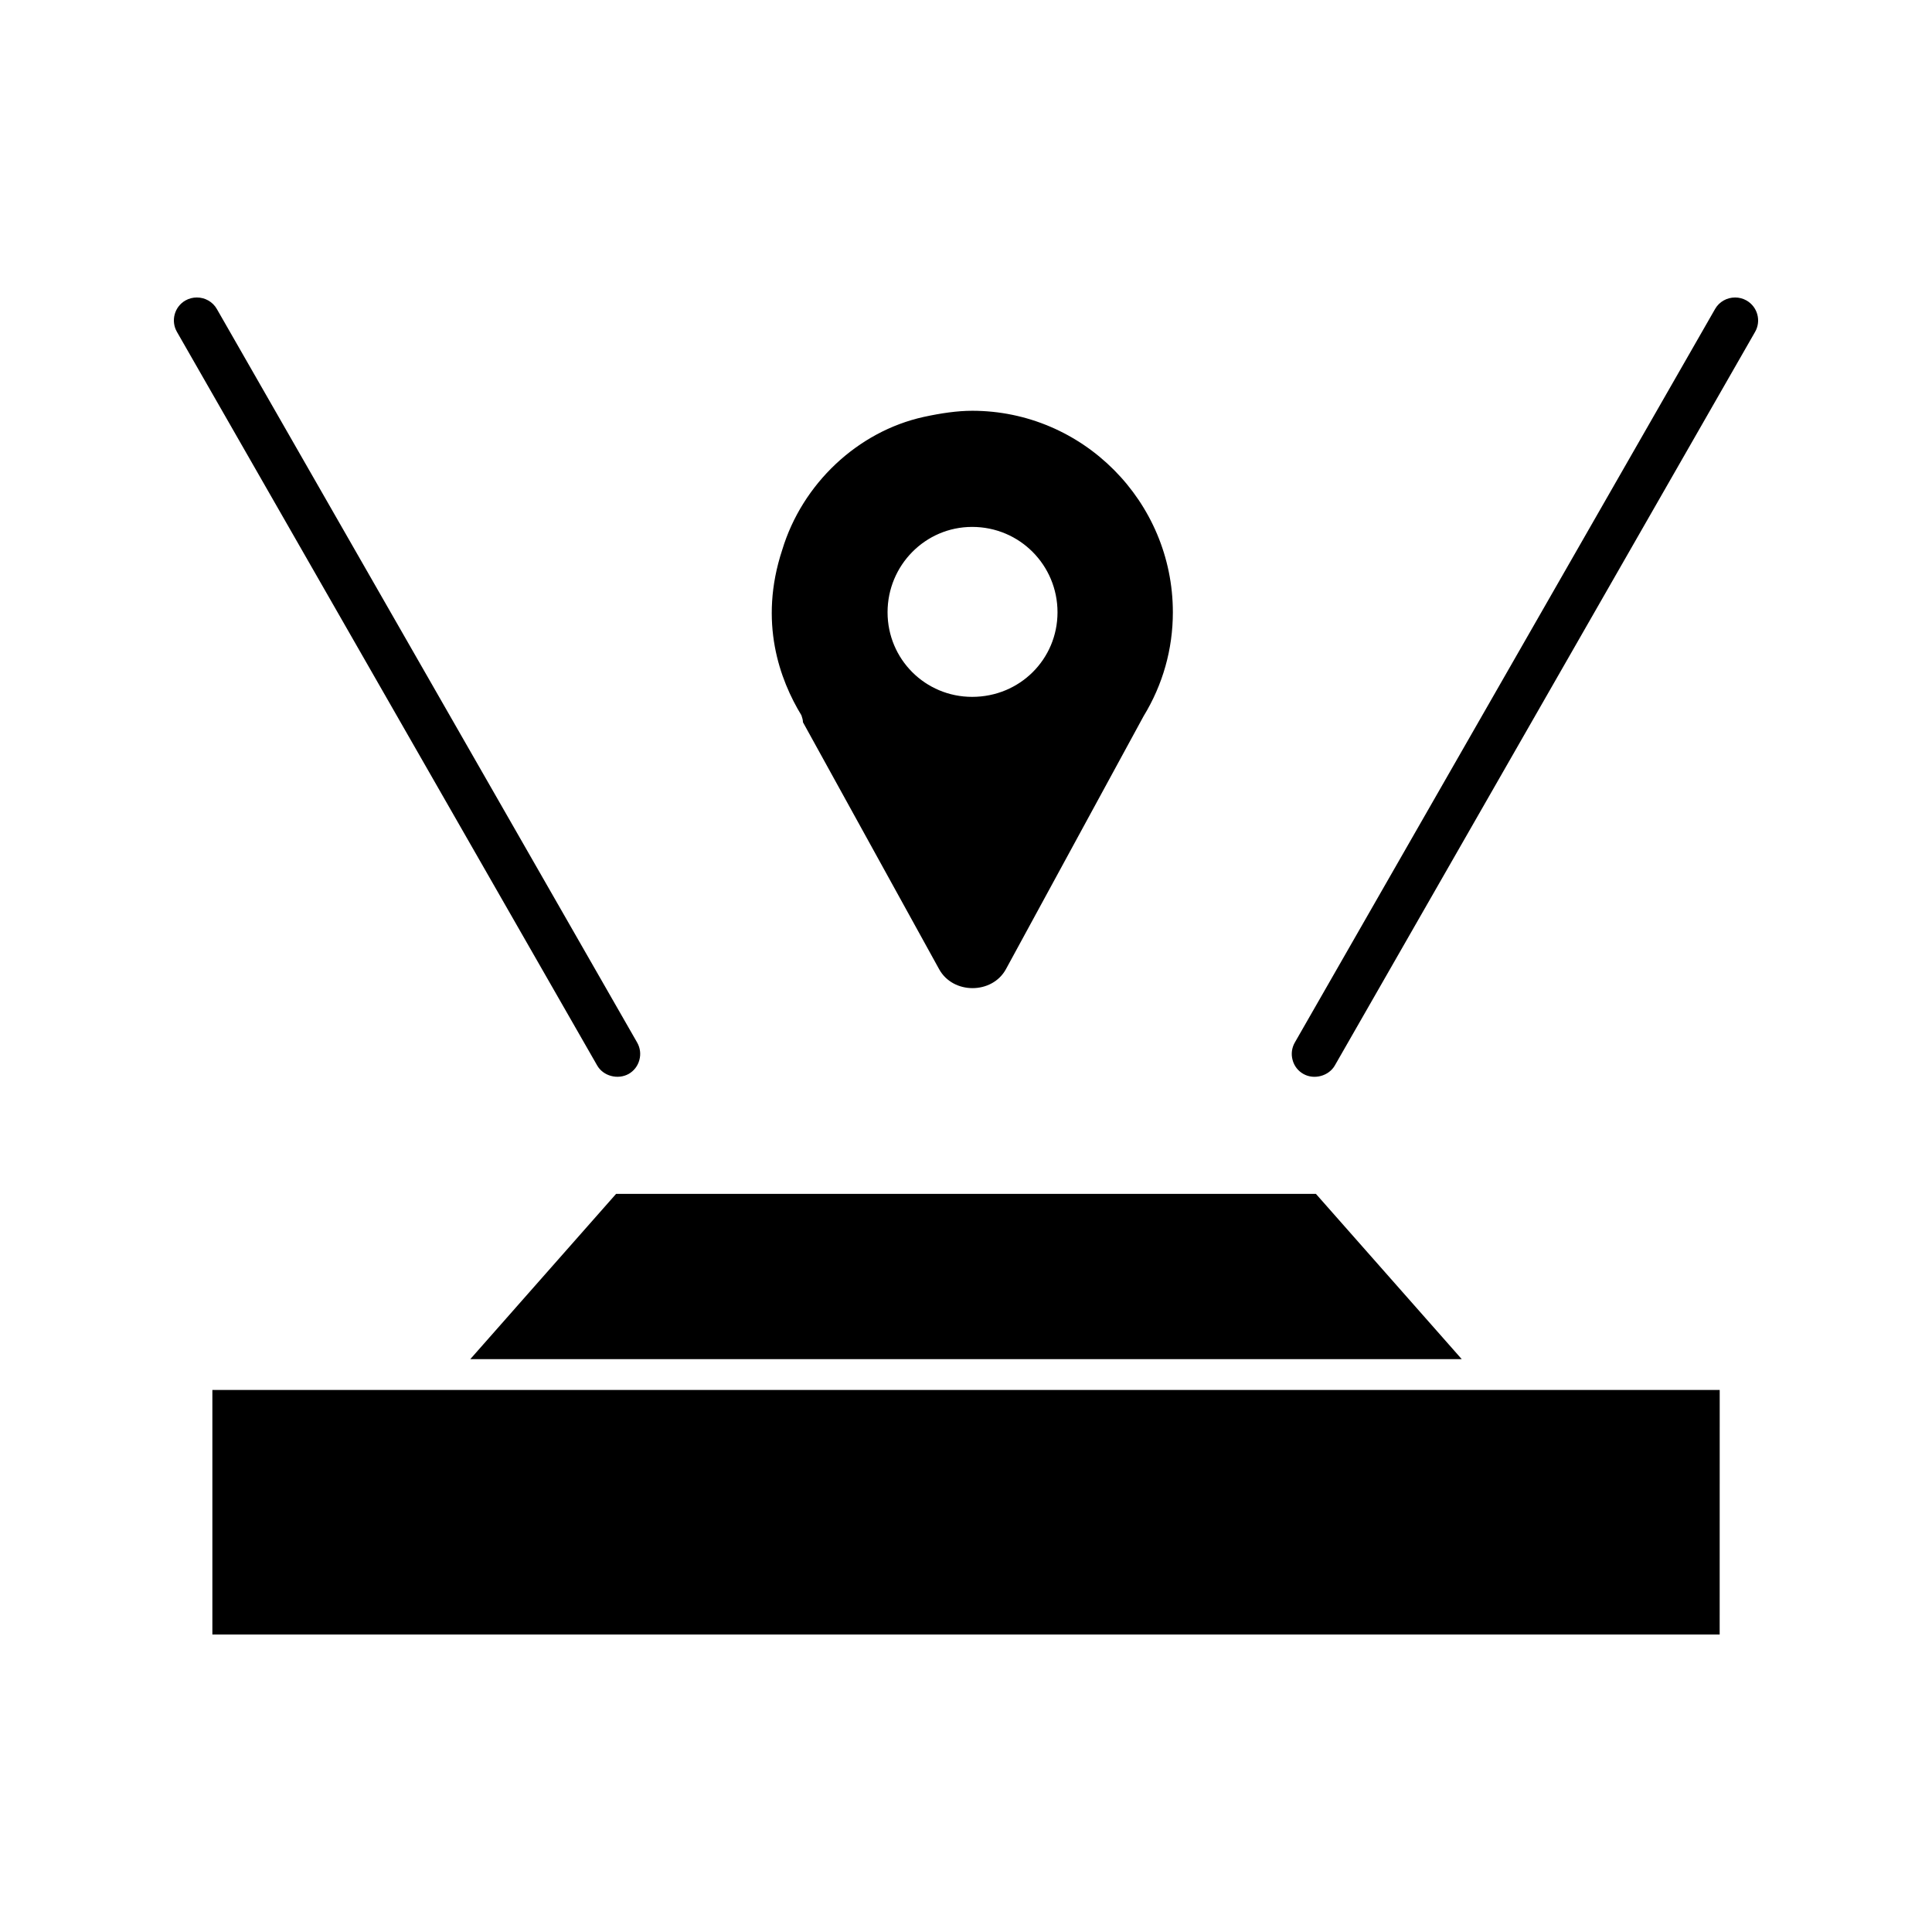
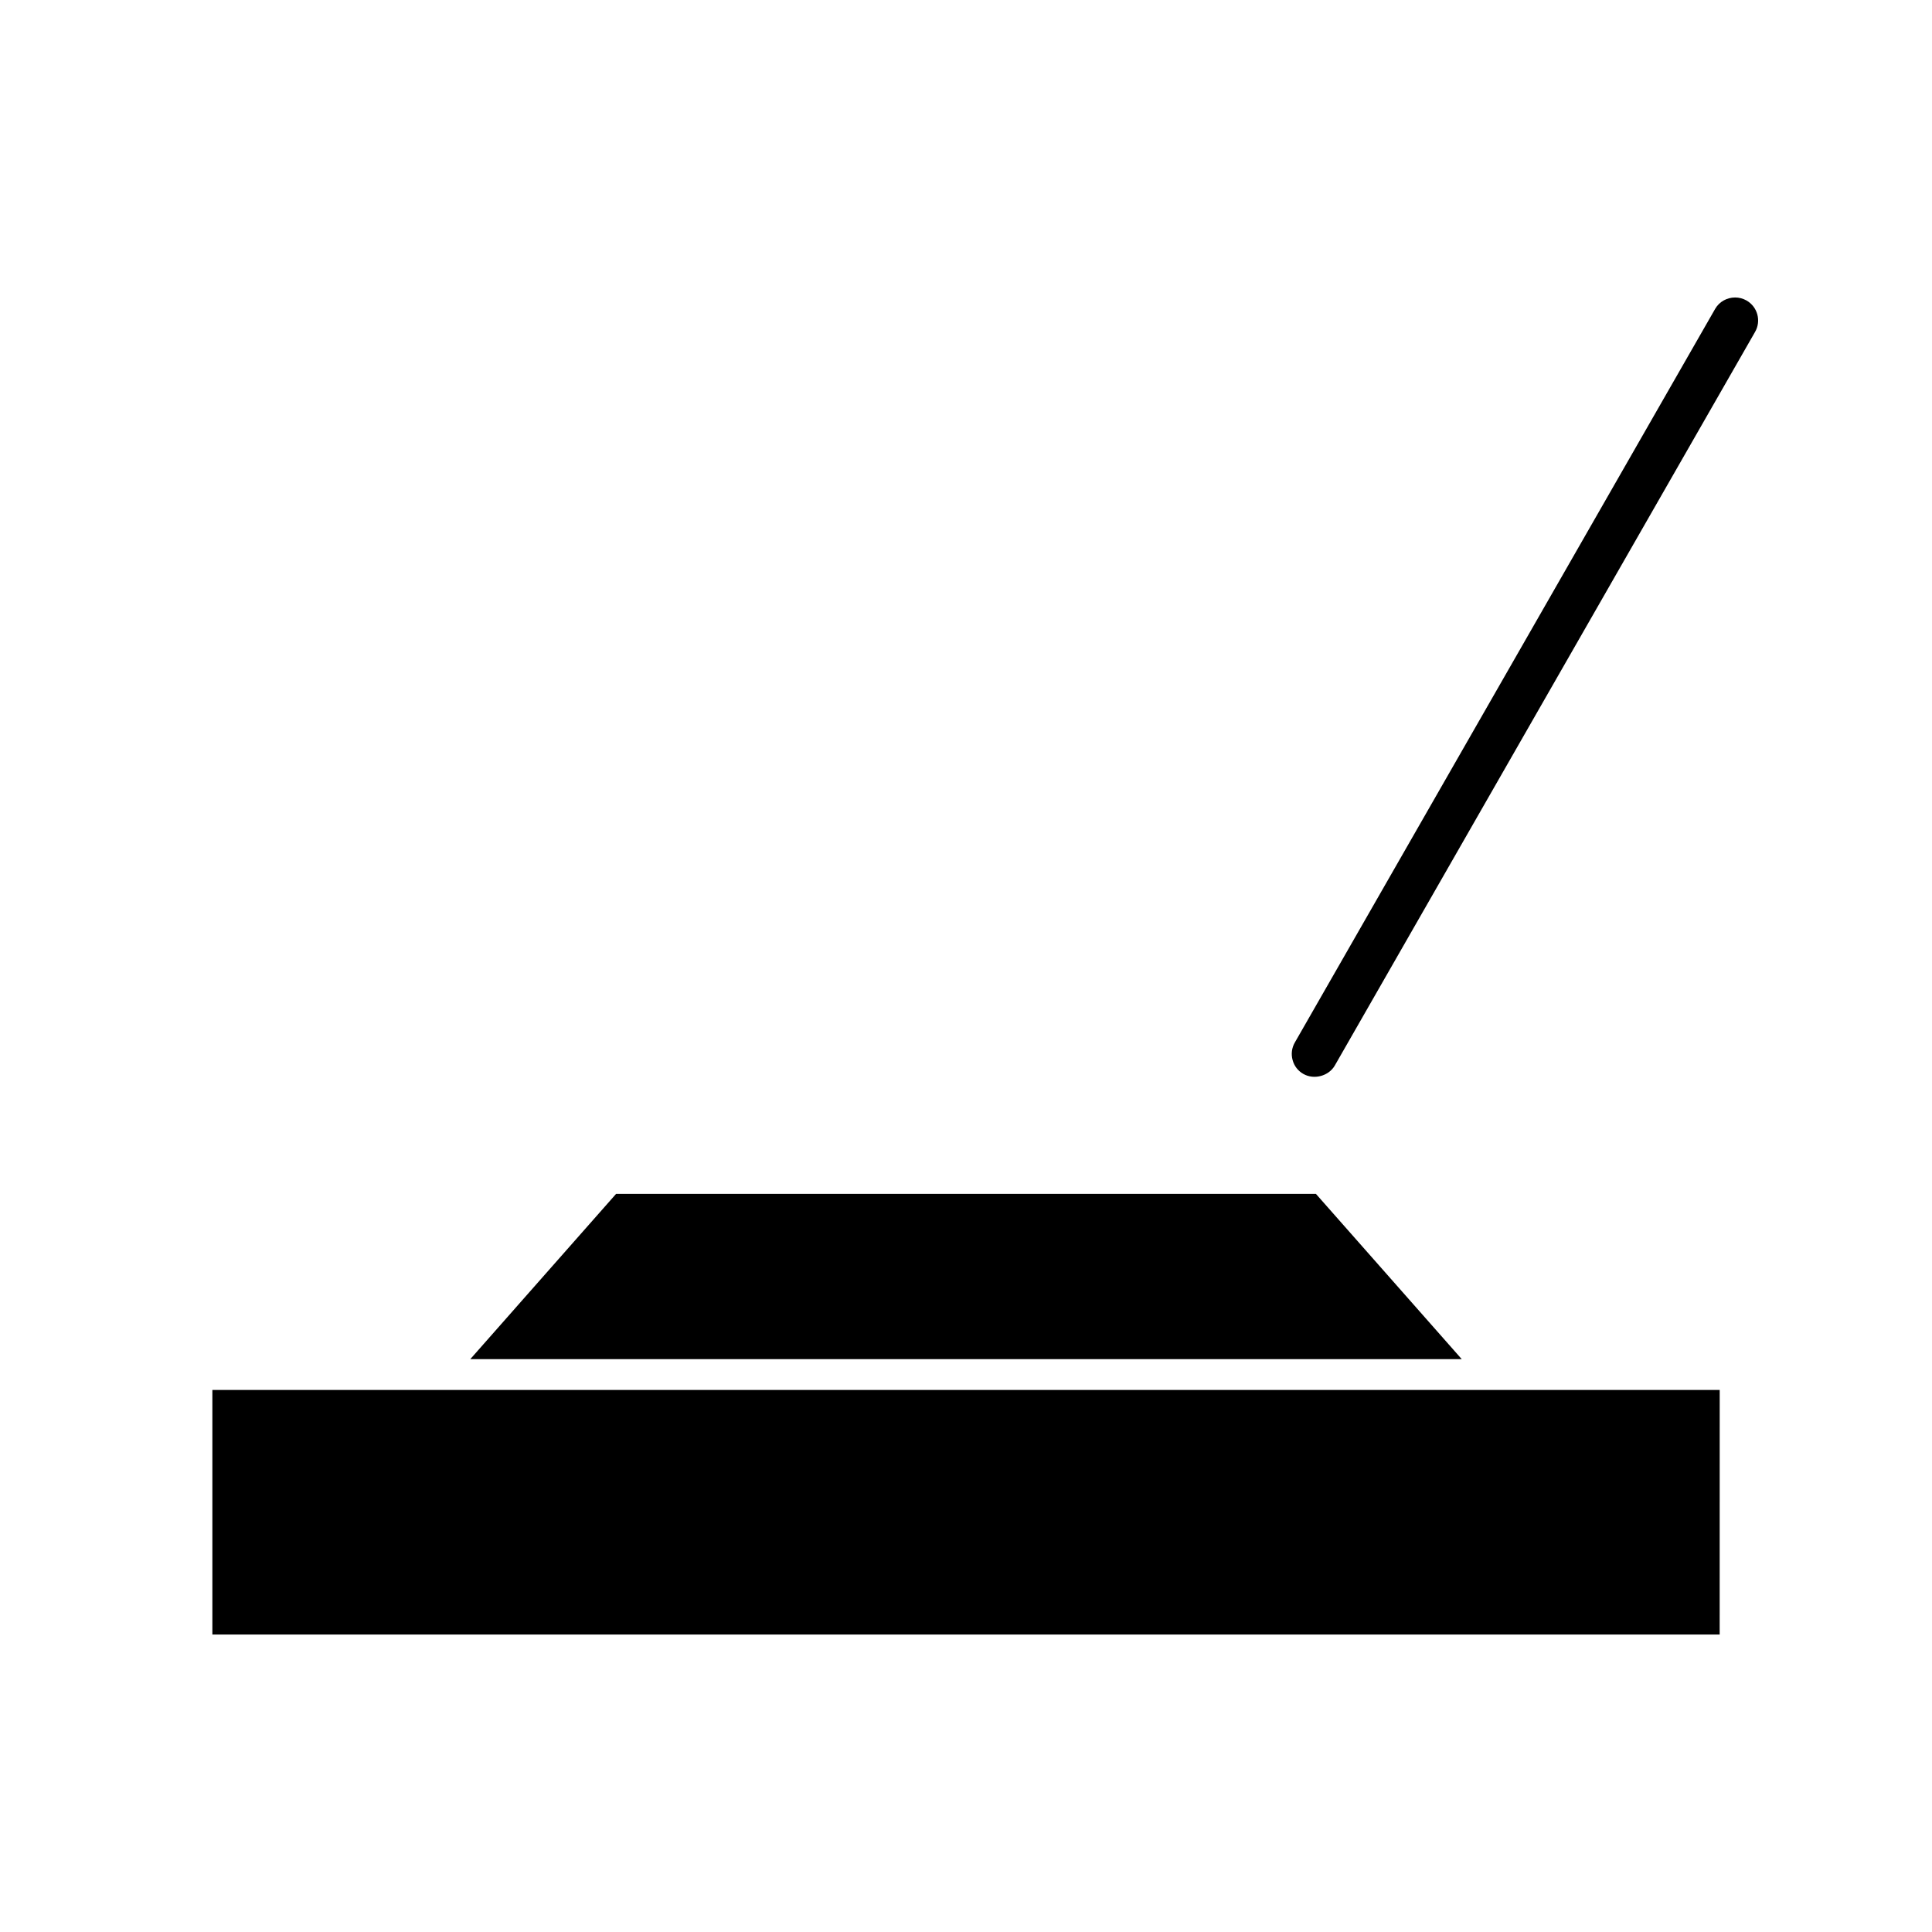
<svg xmlns="http://www.w3.org/2000/svg" fill="#000000" width="800px" height="800px" version="1.1" viewBox="144 144 512 512">
  <g>
    <path d="m307.27 460.39h185.46l38.652 43.805h-262.76zm292.46 116.77h-399.45v-64.805h399.46z" />
-     <path d="m193.12 223.64c0.957-0.547 2.012-0.805 3.047-0.805 2.129 0 4.199 1.105 5.312 3.074l111.36 194.35c0.816 1.414 1.035 3.086 0.598 4.656-0.418 1.574-1.434 2.887-2.828 3.684-2.906 1.613-6.766 0.559-8.359-2.25l-111.35-194.38c-1.691-2.926-0.676-6.664 2.227-8.336z" />
    <path d="m609.1 231.98-111.36 194.39c-1.594 2.785-5.492 3.859-8.34 2.231-1.414-0.797-2.43-2.109-2.848-3.684-0.438-1.574-0.219-3.246 0.598-4.656l111.36-194.37c1.113-1.961 3.184-3.055 5.312-3.055 1.035 0 2.07 0.258 3.023 0.797 2.934 1.68 3.949 5.418 2.258 8.344z" />
-     <path d="m401.63 252.86c-3.871 0-8.152 0.613-12.84 1.629-17.527 3.871-32.203 17.73-37.5 35.258-6.316 19.156-0.609 34.445 5.094 43.82 0.203 0.609 0.406 1.223 0.406 1.832l36.074 65.422c3.668 6.727 14.062 6.727 17.73 0l36.48-67.051c5.094-8.355 7.746-17.73 7.746-27.516 0.004-29.348-23.844-53.395-53.191-53.395zm0 75.816c-12.434 0-22.418-9.988-22.418-22.418 0-12.434 9.988-22.621 22.418-22.621 12.637 0 22.621 10.191 22.621 22.621 0 12.43-9.984 22.418-22.621 22.418z" />
  </g>
</svg>